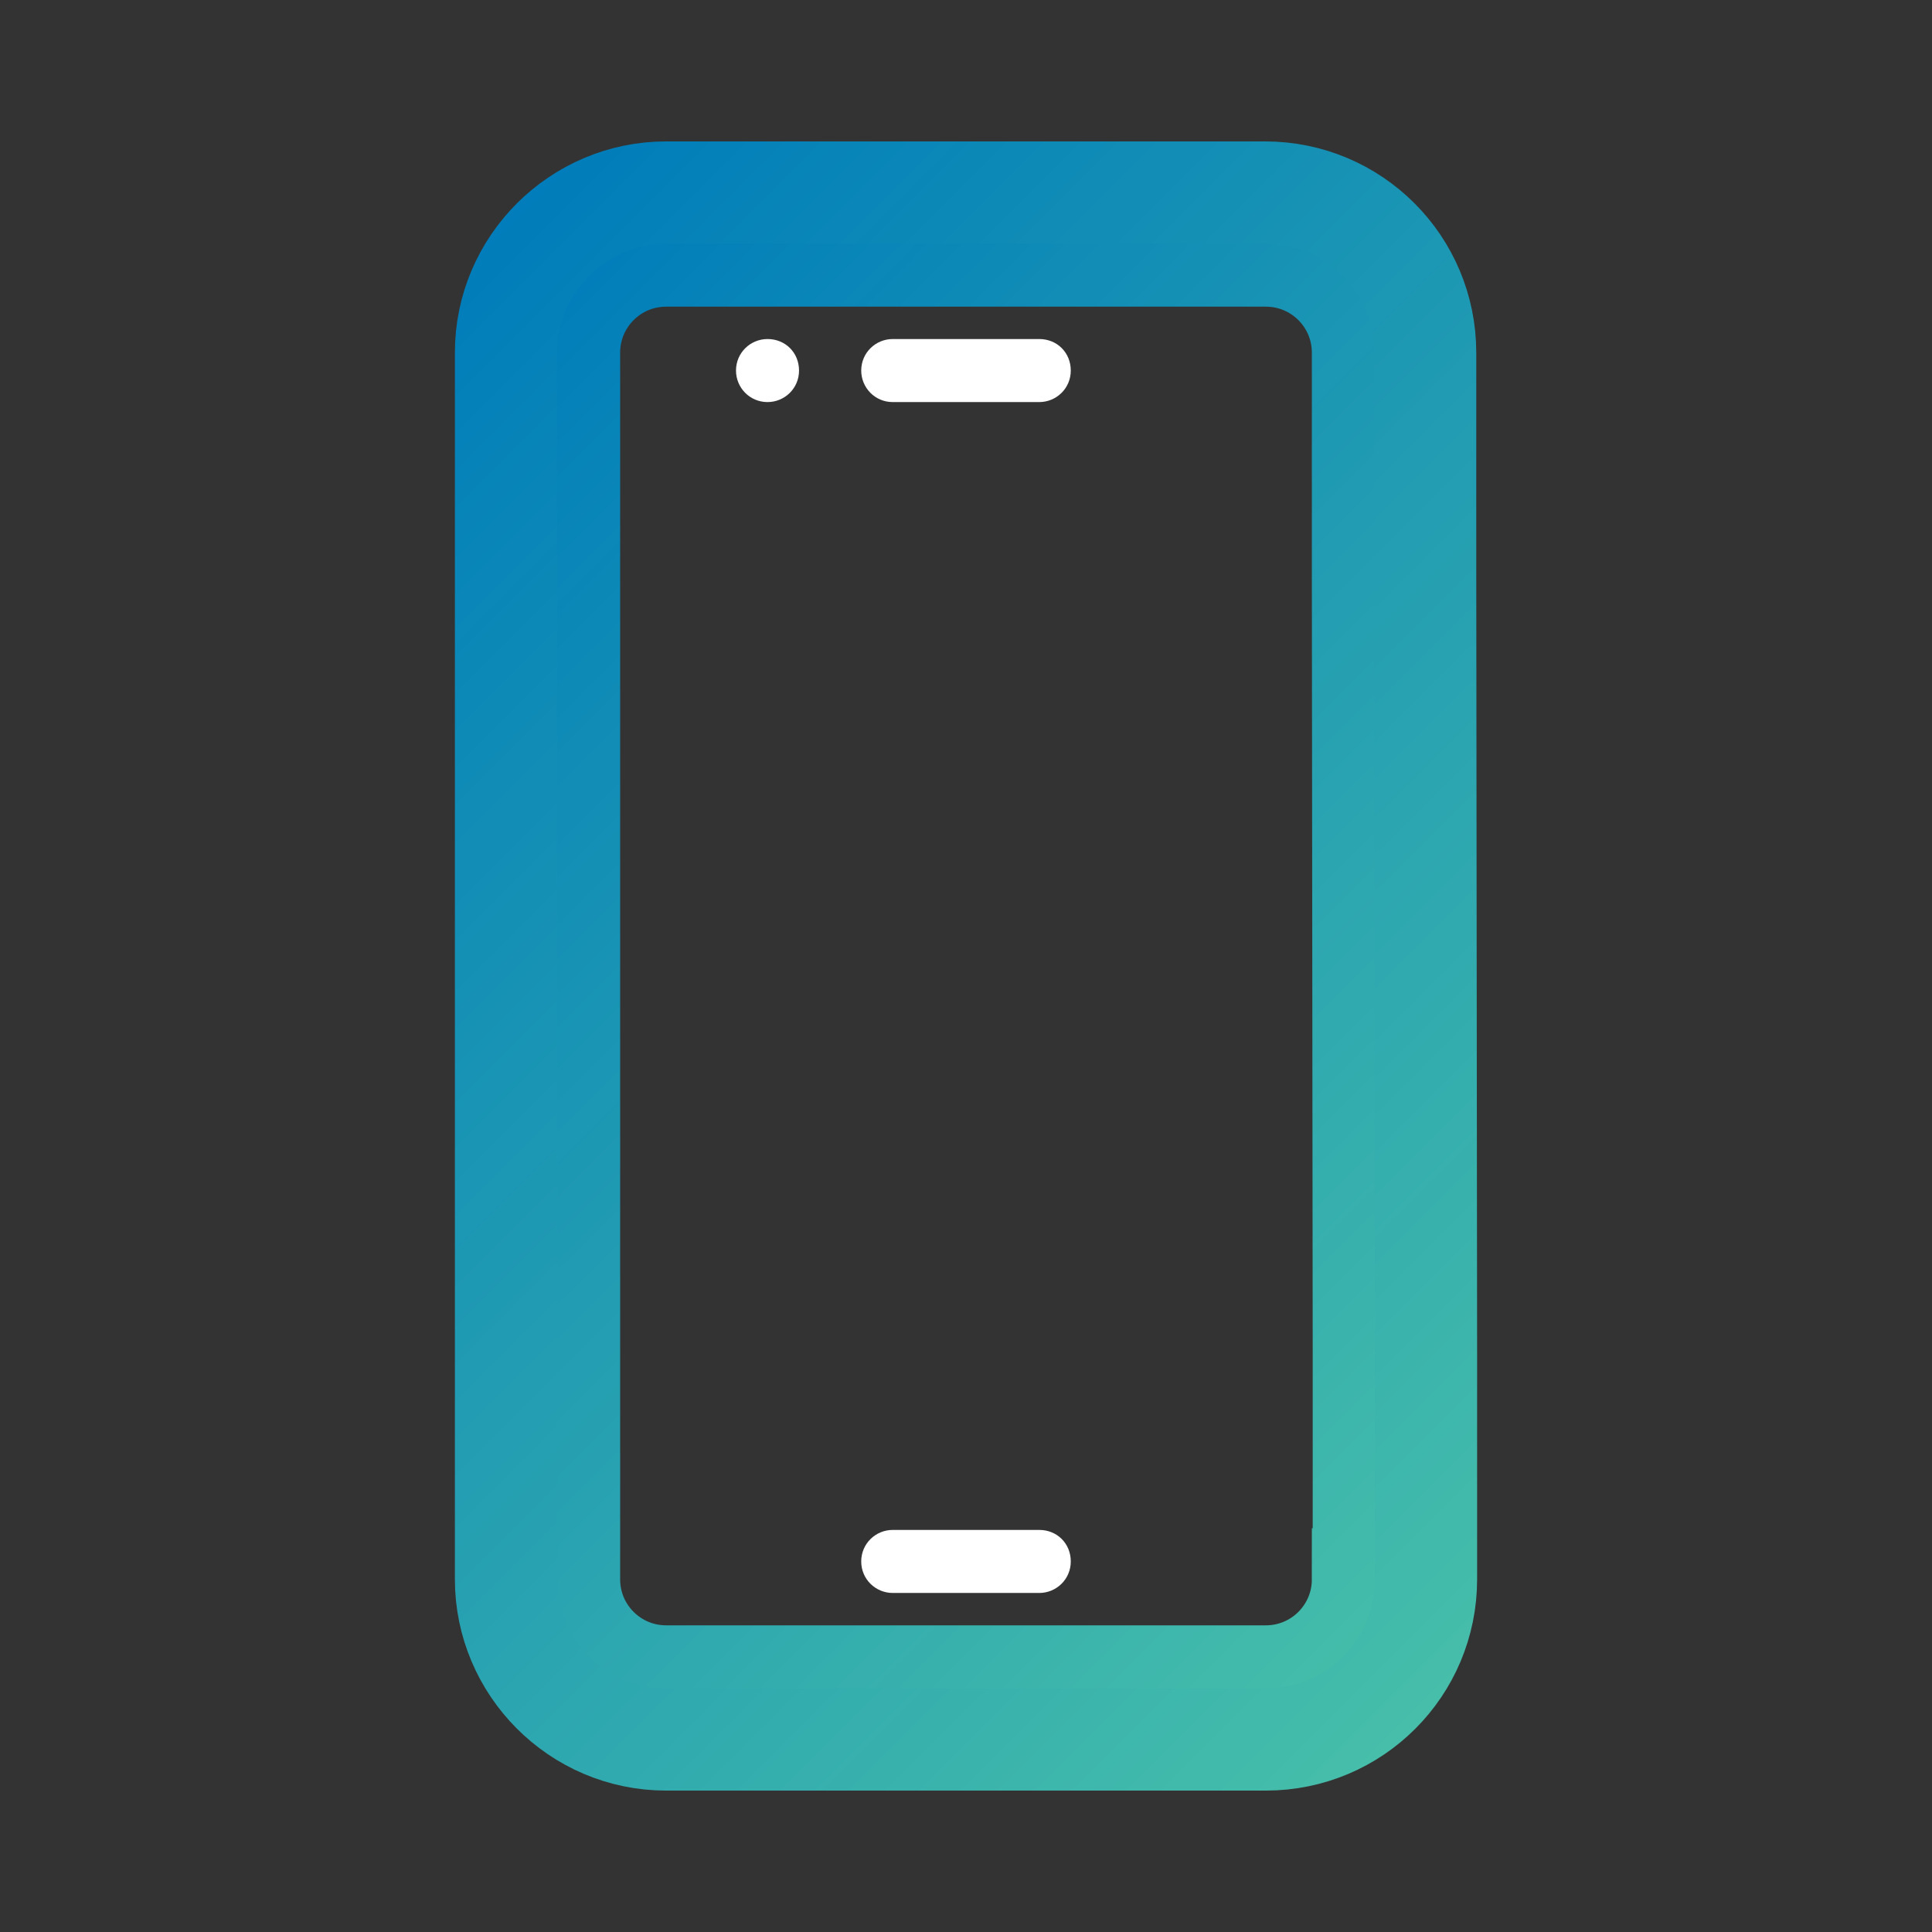
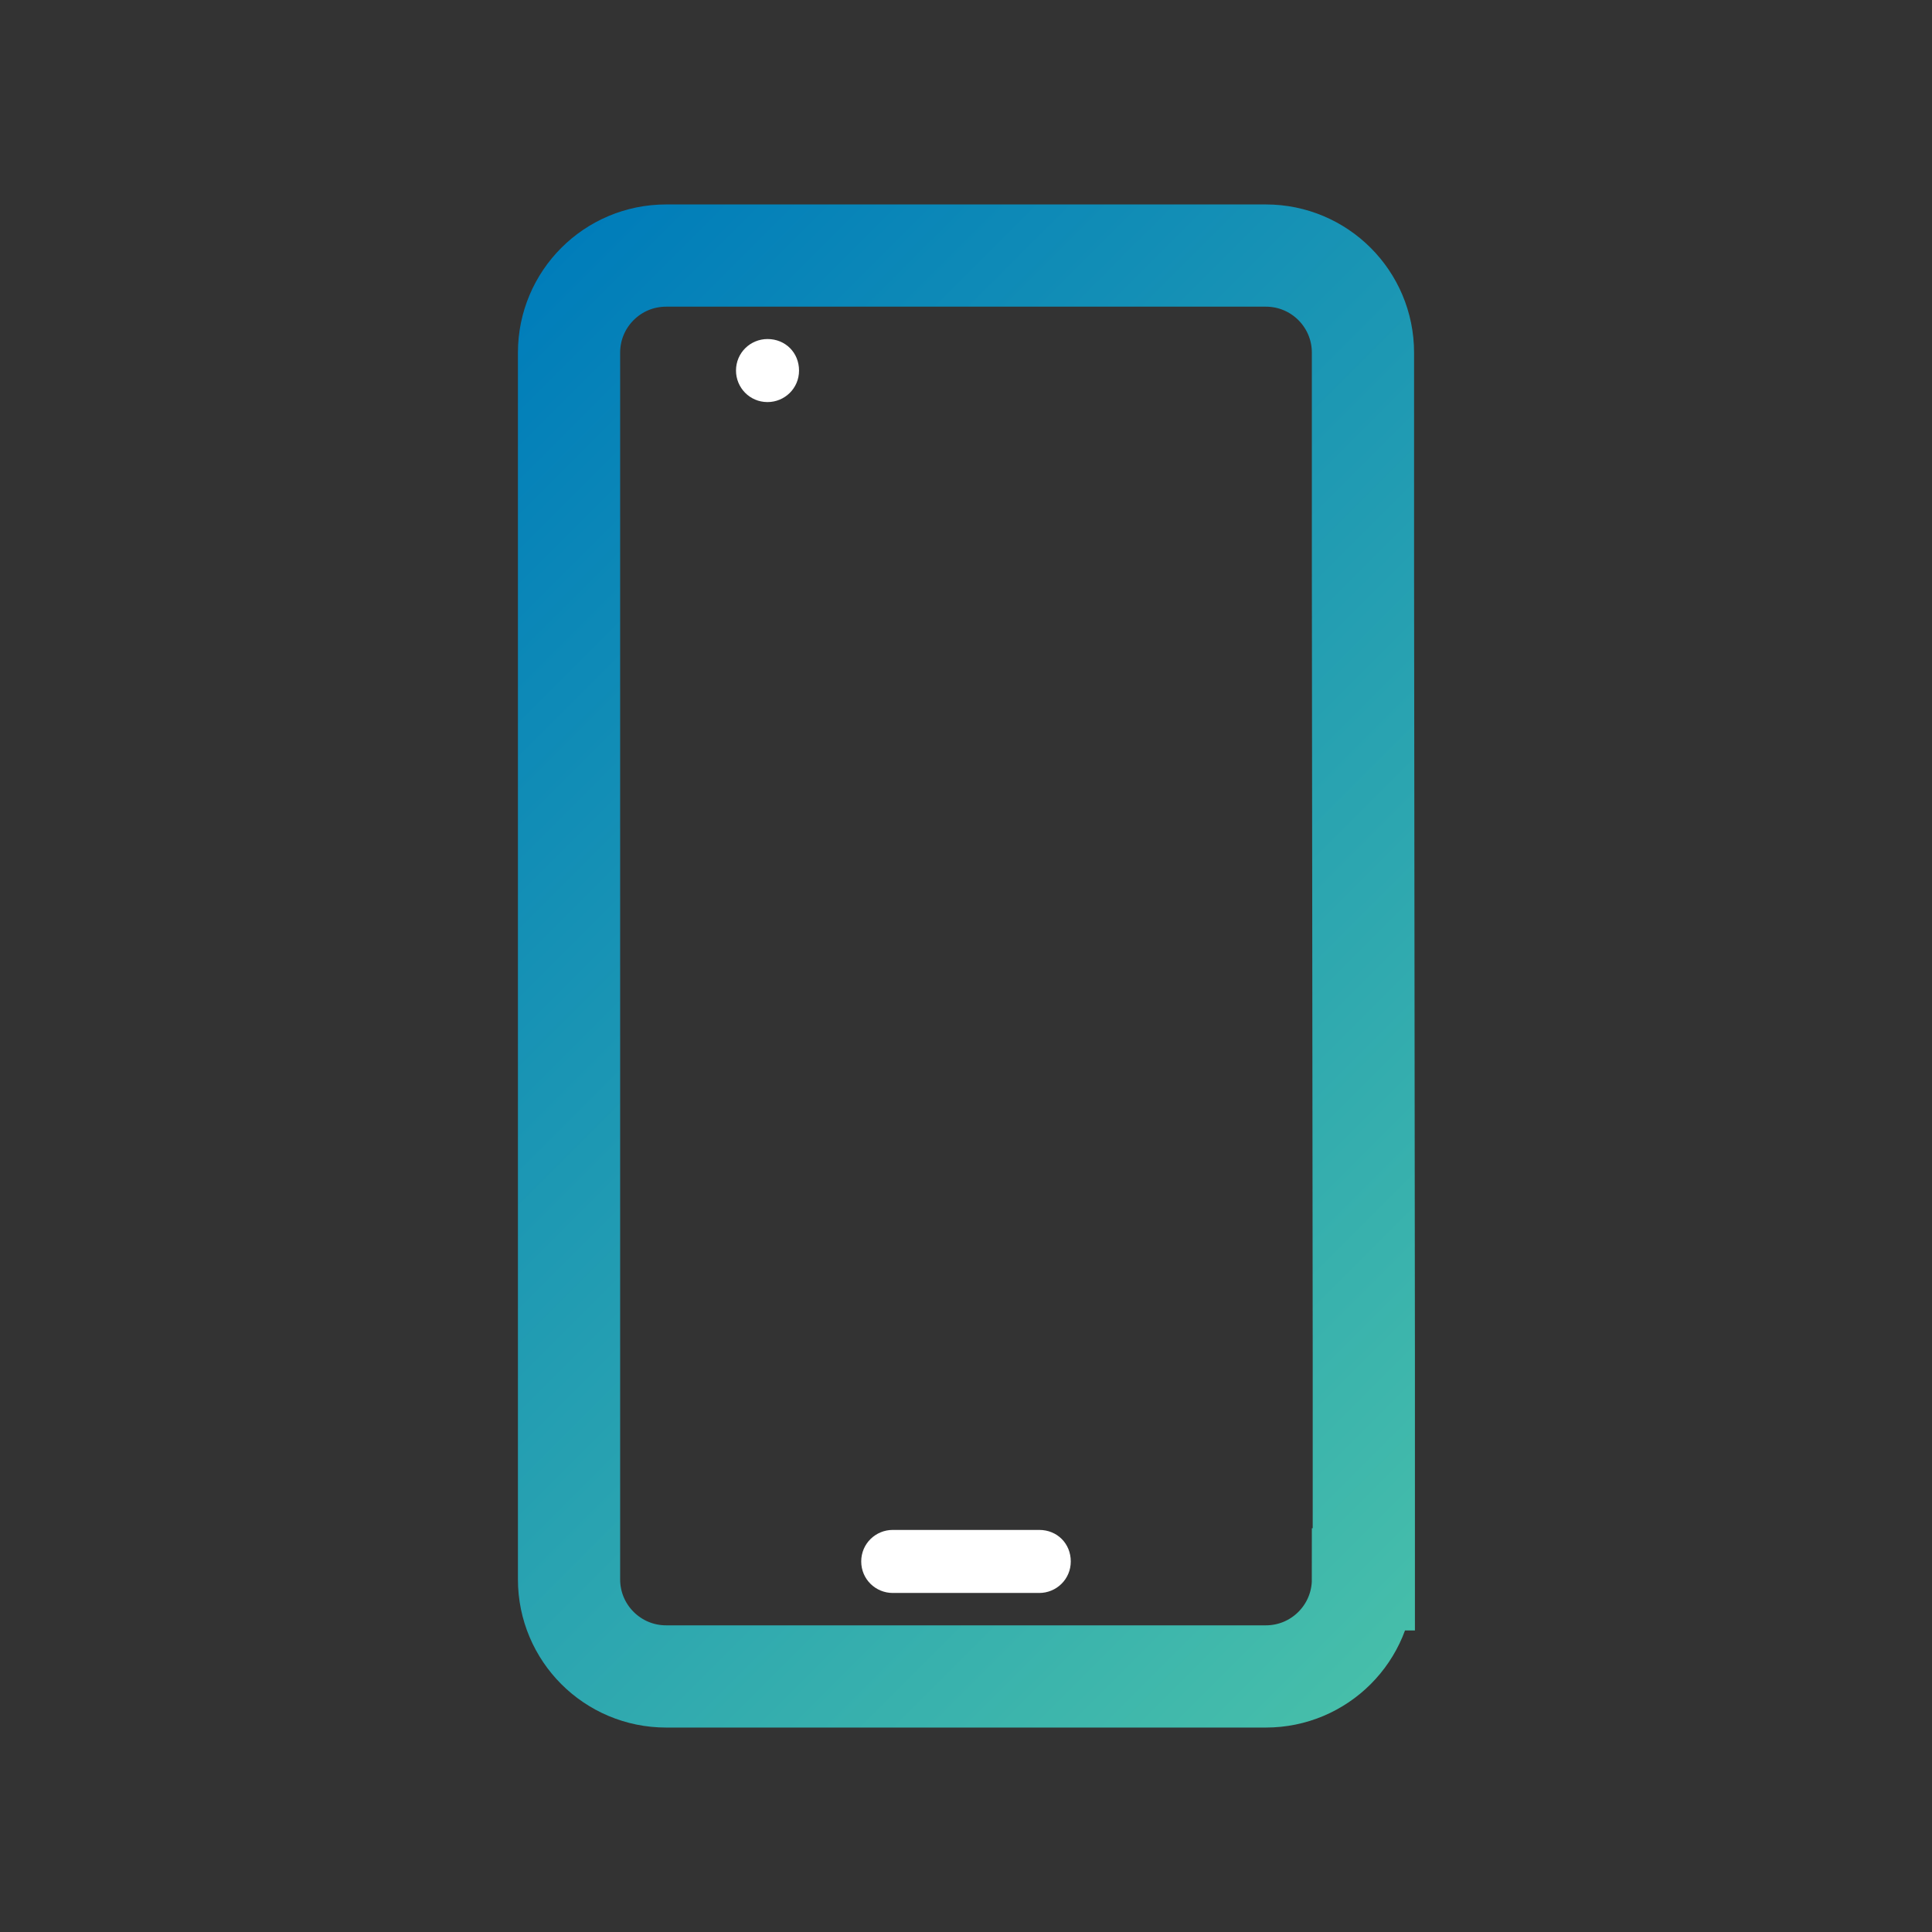
<svg xmlns="http://www.w3.org/2000/svg" version="1.1" id="a" x="0px" y="0px" viewBox="0 0 226.8 226.8" style="enable-background:new 0 0 226.8 226.8;" xml:space="preserve">
  <rect x="0" y="0" width="226.8" height="226.8" fill="#333333" stroke="none" />
  <style type="text/css">
	.st0{fill:none;stroke:url(#SVGID_1_);stroke-width:12;stroke-miterlimit:10;}
	.st1{fill:none;stroke:url(#SVGID_00000102504385416976367210000016247492486273835696_);stroke-width:12;stroke-miterlimit:10;}
	.st2{fill:#FFFFFF;}
</style>
  <g>
    <linearGradient id="SVGID_1_" gradientUnits="userSpaceOnUse" x1="47.495" y1="647.495" x2="179.305" y2="779.305" gradientTransform="matrix(1 0 0 1 0 -600)">
      <stop offset="0" style="stop-color:#007DBA" />
      <stop offset="0.999" style="stop-color:#46BEAA" />
    </linearGradient>
    <path class="st0" d="M160.1,158.8v26.6H160c0,6.3-5.1,11.4-11.4,11.4h-35.2l0,0H78.2c-6.3,0-11.4-5.1-11.4-11.4v-144   c0-6.3,5.1-11.4,11.4-11.4h35.2l0,0h35.2c6.3,0,11.4,5.1,11.4,11.4v25.4L160.1,158.8z" />
    <linearGradient id="SVGID_00000155111039522347264580000012302124766051231136_" gradientUnits="userSpaceOnUse" x1="42.261" y1="642.292" x2="184.527" y2="784.558" gradientTransform="matrix(1 0 0 1 0 -600)">
      <stop offset="0" style="stop-color:#007DBA" />
      <stop offset="0.999" style="stop-color:#46BEAA" />
    </linearGradient>
-     <path style="fill:none;stroke:url(#SVGID_00000155111039522347264580000012302124766051231136_);stroke-width:12;stroke-miterlimit:10;" d="   M167.3,66.8V41.4c0-10.4-8.4-18.8-18.8-18.8h-35.1H78.2c-10.3,0-18.8,8.4-18.8,18.8v144c0,10.3,8.4,18.8,18.8,18.8h35.2l0,0h35.2   c10.4,0,18.8-8.4,18.8-18.8v-26.6L167.3,66.8z" />
  </g>
  <path class="st2" d="M122,179.6h-8.6h-8.6c-2,0-3.7,1.6-3.7,3.7s1.7,3.7,3.7,3.7h8.6h8.6c2,0,3.7-1.6,3.7-3.7  C125.7,181.2,124.1,179.6,122,179.6z" />
-   <path class="st2" d="M122,39.8h-8.6h-8.6c-2,0-3.7,1.6-3.7,3.7c0,2,1.6,3.7,3.7,3.7h8.6h8.6c2,0,3.7-1.6,3.7-3.7  C125.7,41.4,124.1,39.8,122,39.8z" />
-   <path class="st2" d="M90.1,39.8c-2,0-3.7,1.6-3.7,3.7c0,2,1.6,3.7,3.7,3.7c2,0,3.7-1.6,3.7-3.7C93.8,41.4,92.2,39.8,90.1,39.8z" />
+   <path class="st2" d="M90.1,39.8c-2,0-3.7,1.6-3.7,3.7c0,2,1.6,3.7,3.7,3.7c2,0,3.7-1.6,3.7-3.7C93.8,41.4,92.2,39.8,90.1,39.8" />
</svg>